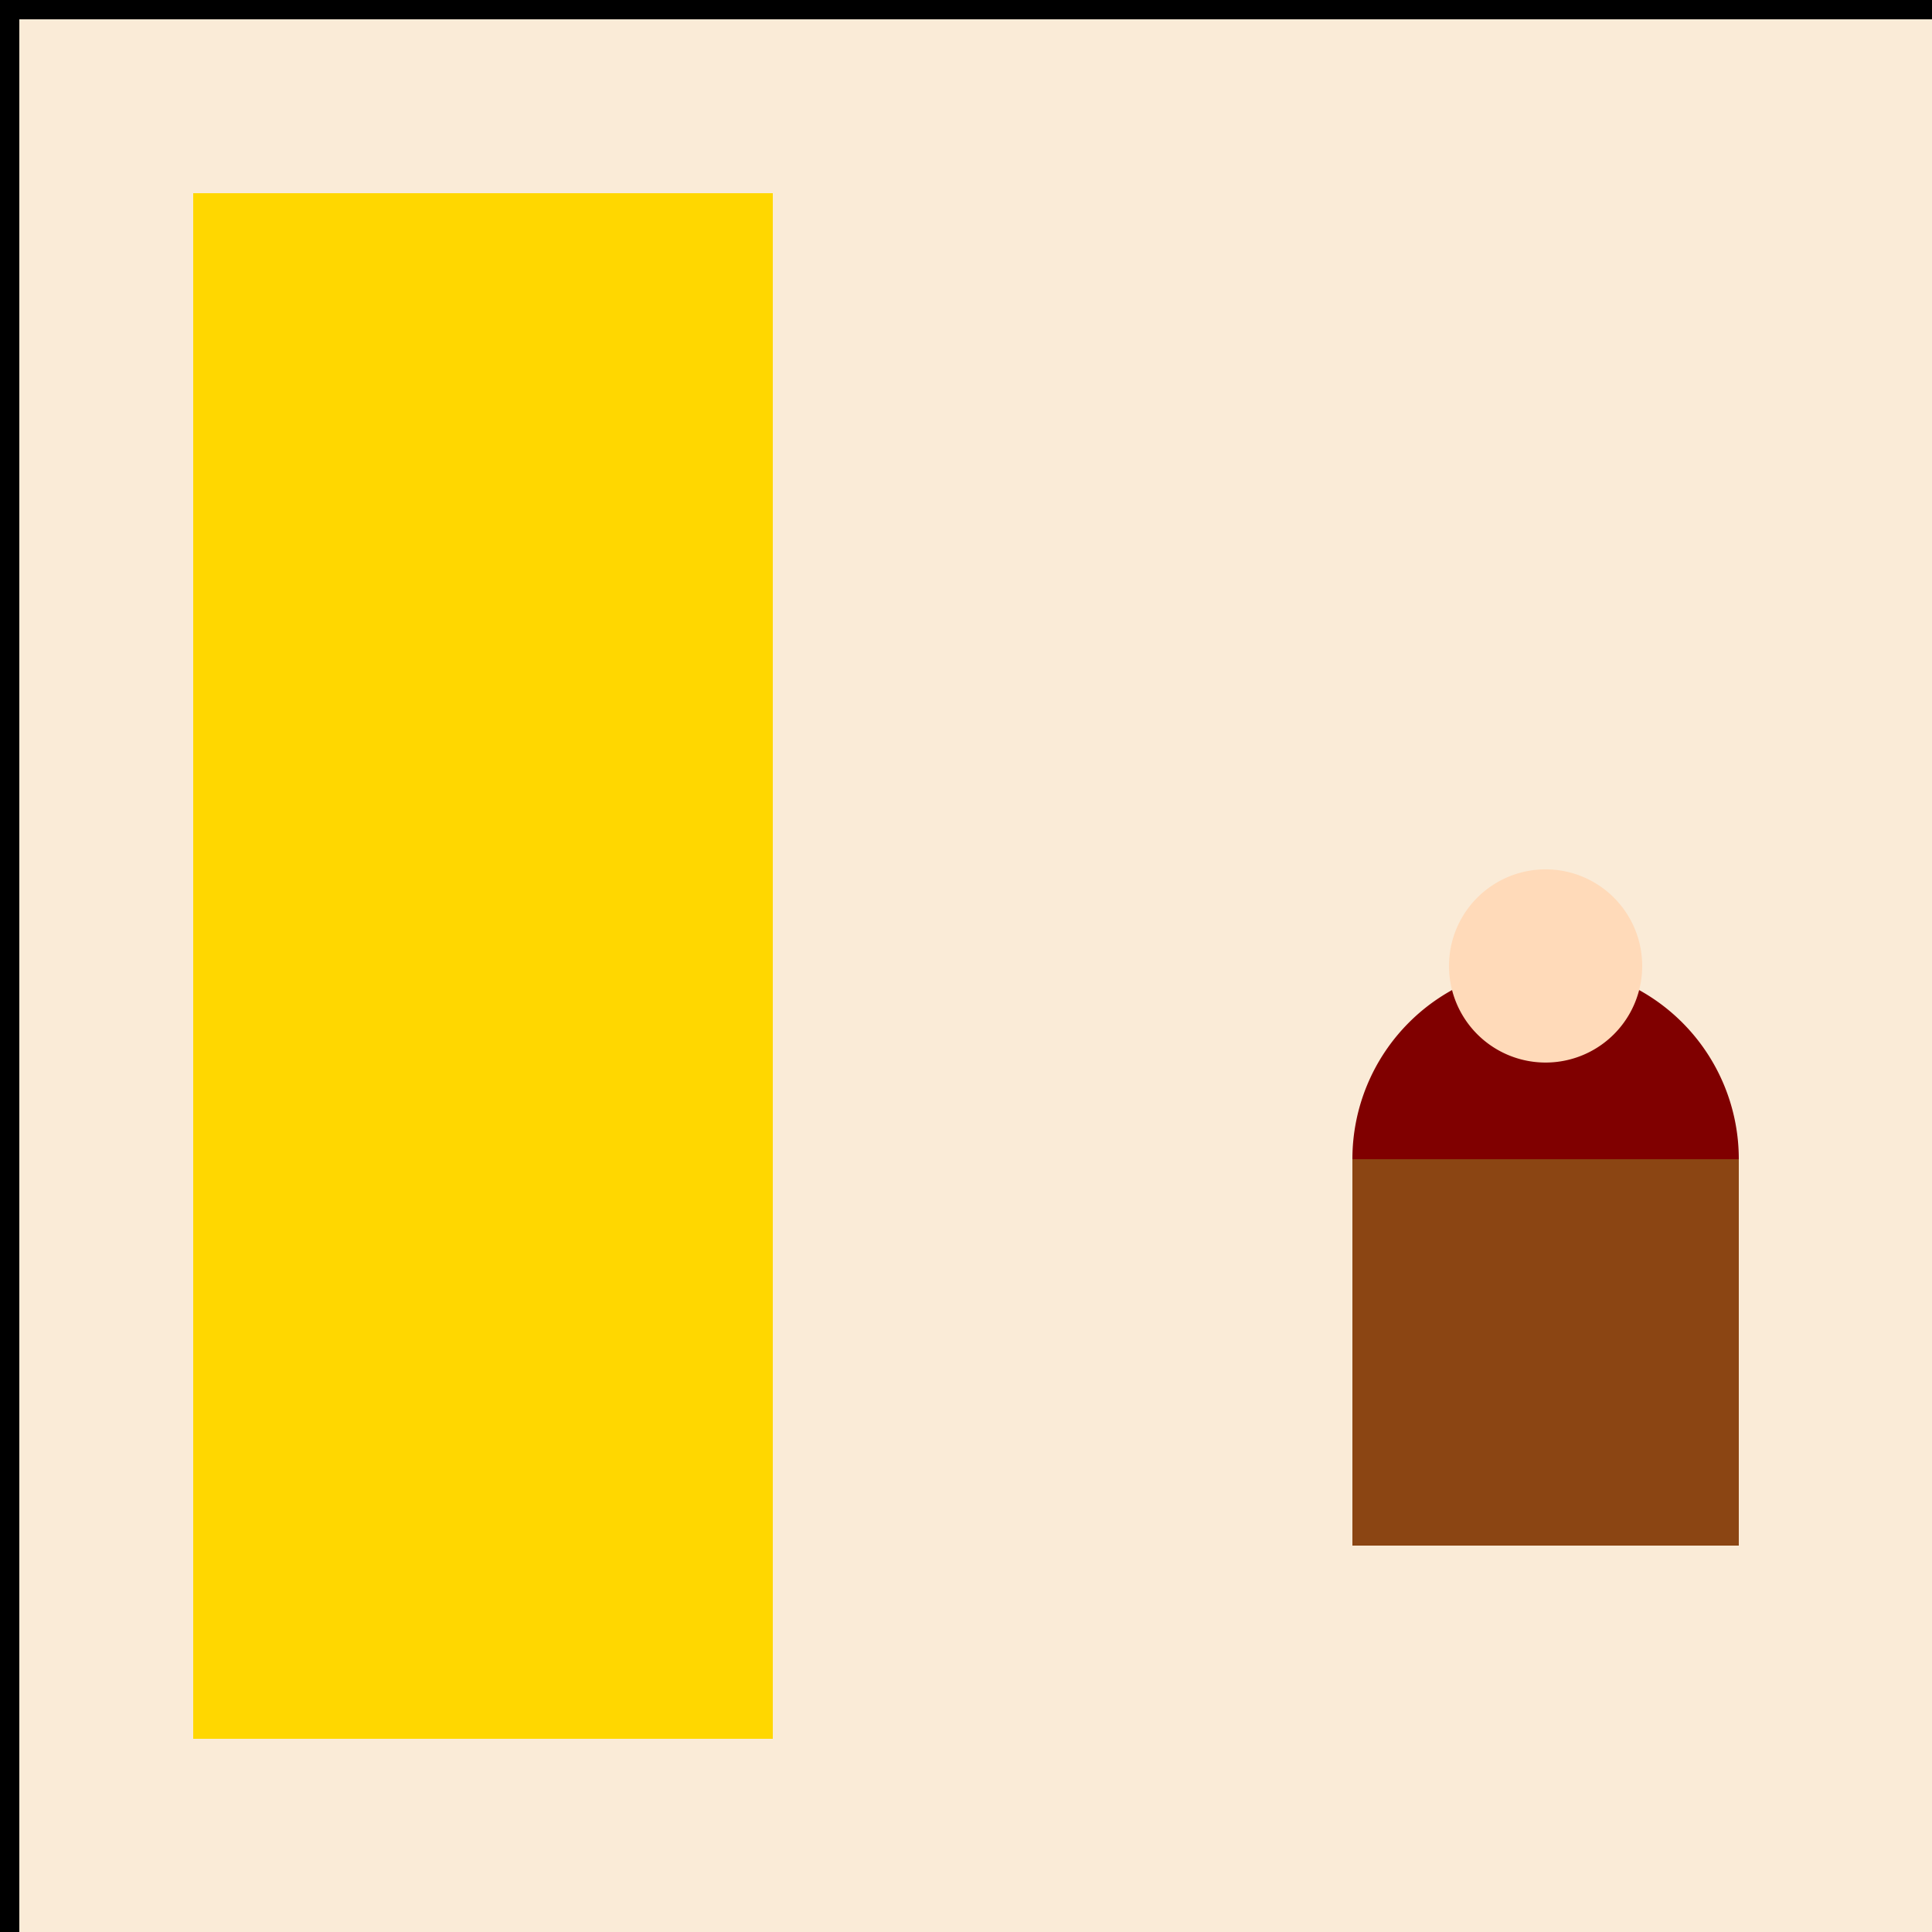
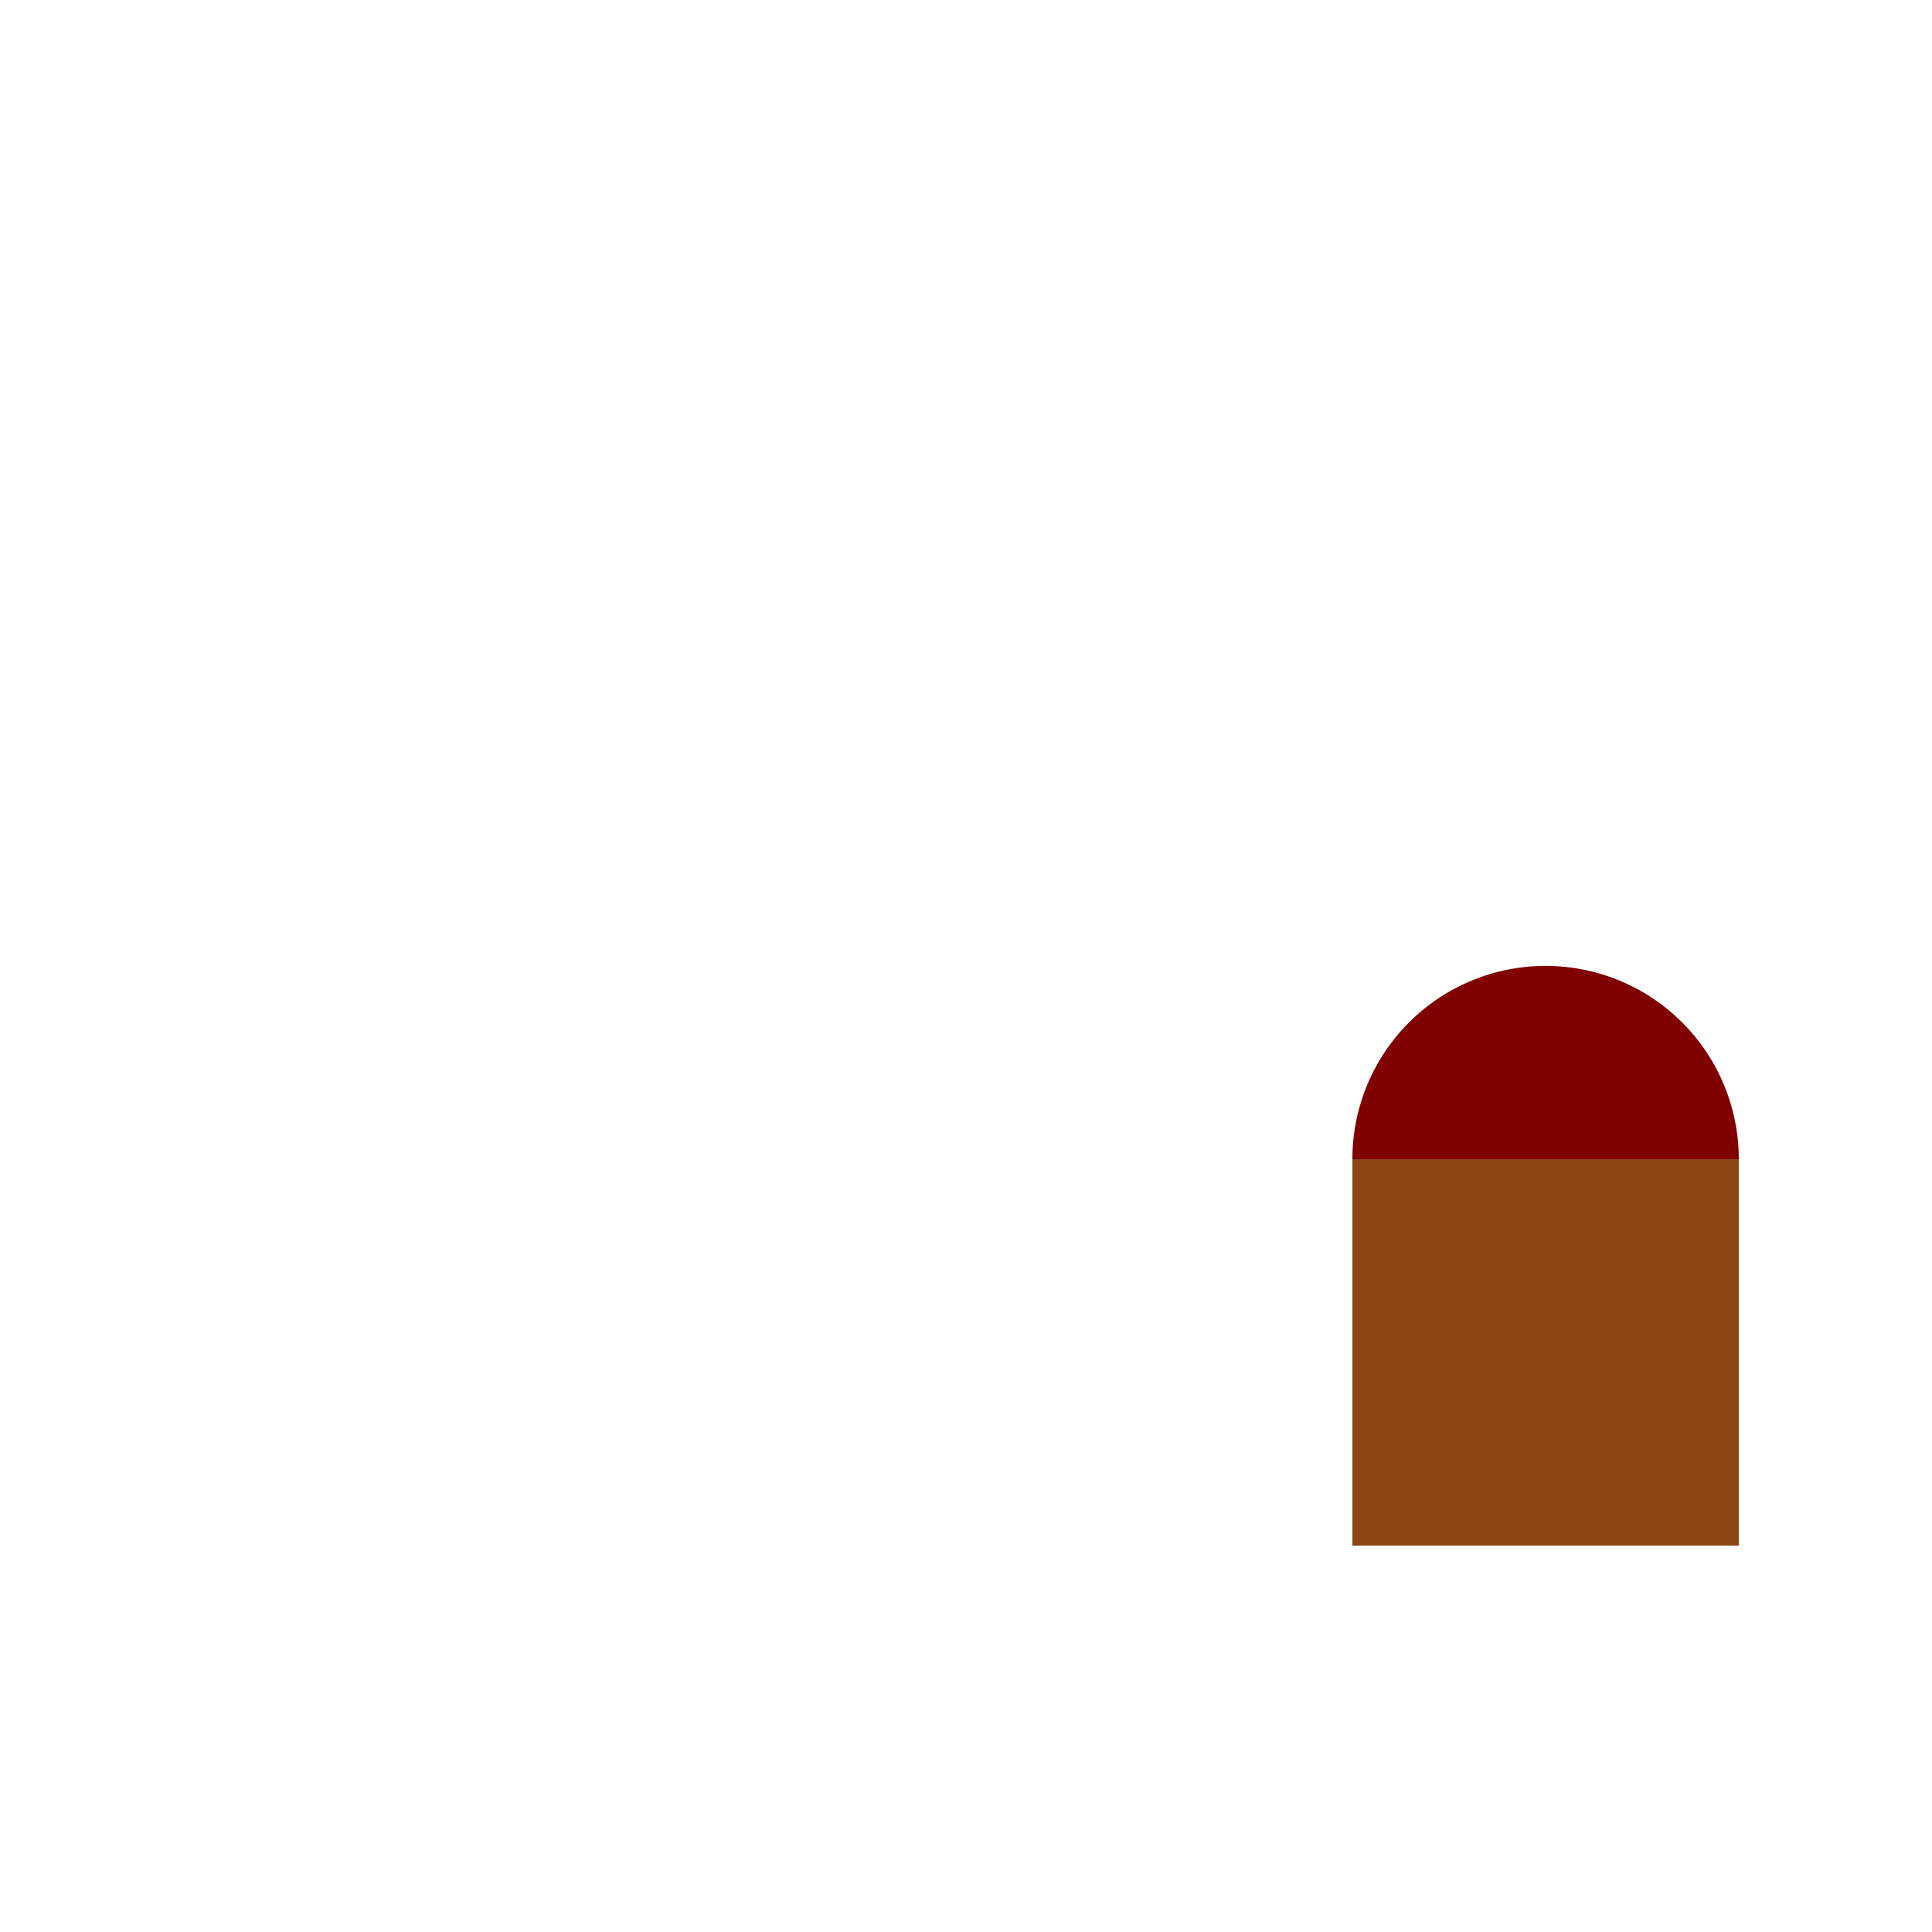
<svg xmlns="http://www.w3.org/2000/svg" width="500" height="500">
  <defs />
  <g>
-     <rect fill="antiquewhite" stroke="none" x="0" y="0" width="512" height="512" />
-     <rect fill="none" stroke="black" x="0" y="0" width="512" height="512" stroke-miterlimit="10" stroke-width="10" stroke-dasharray="" />
-     <rect fill="gold" stroke="none" x="50" y="50" width="150" height="400" />
    <path fill="maroon" stroke="none" paint-order="stroke fill markers" d=" M 450 300 A 50 50 0 1 1 450 299.95" />
-     <path fill="peachpuff" stroke="none" paint-order="stroke fill markers" d=" M 425 250 A 25 25 0 1 1 425 249.975" />
    <rect fill="saddlebrown" stroke="none" x="350" y="300" width="100" height="100" />
  </g>
</svg>